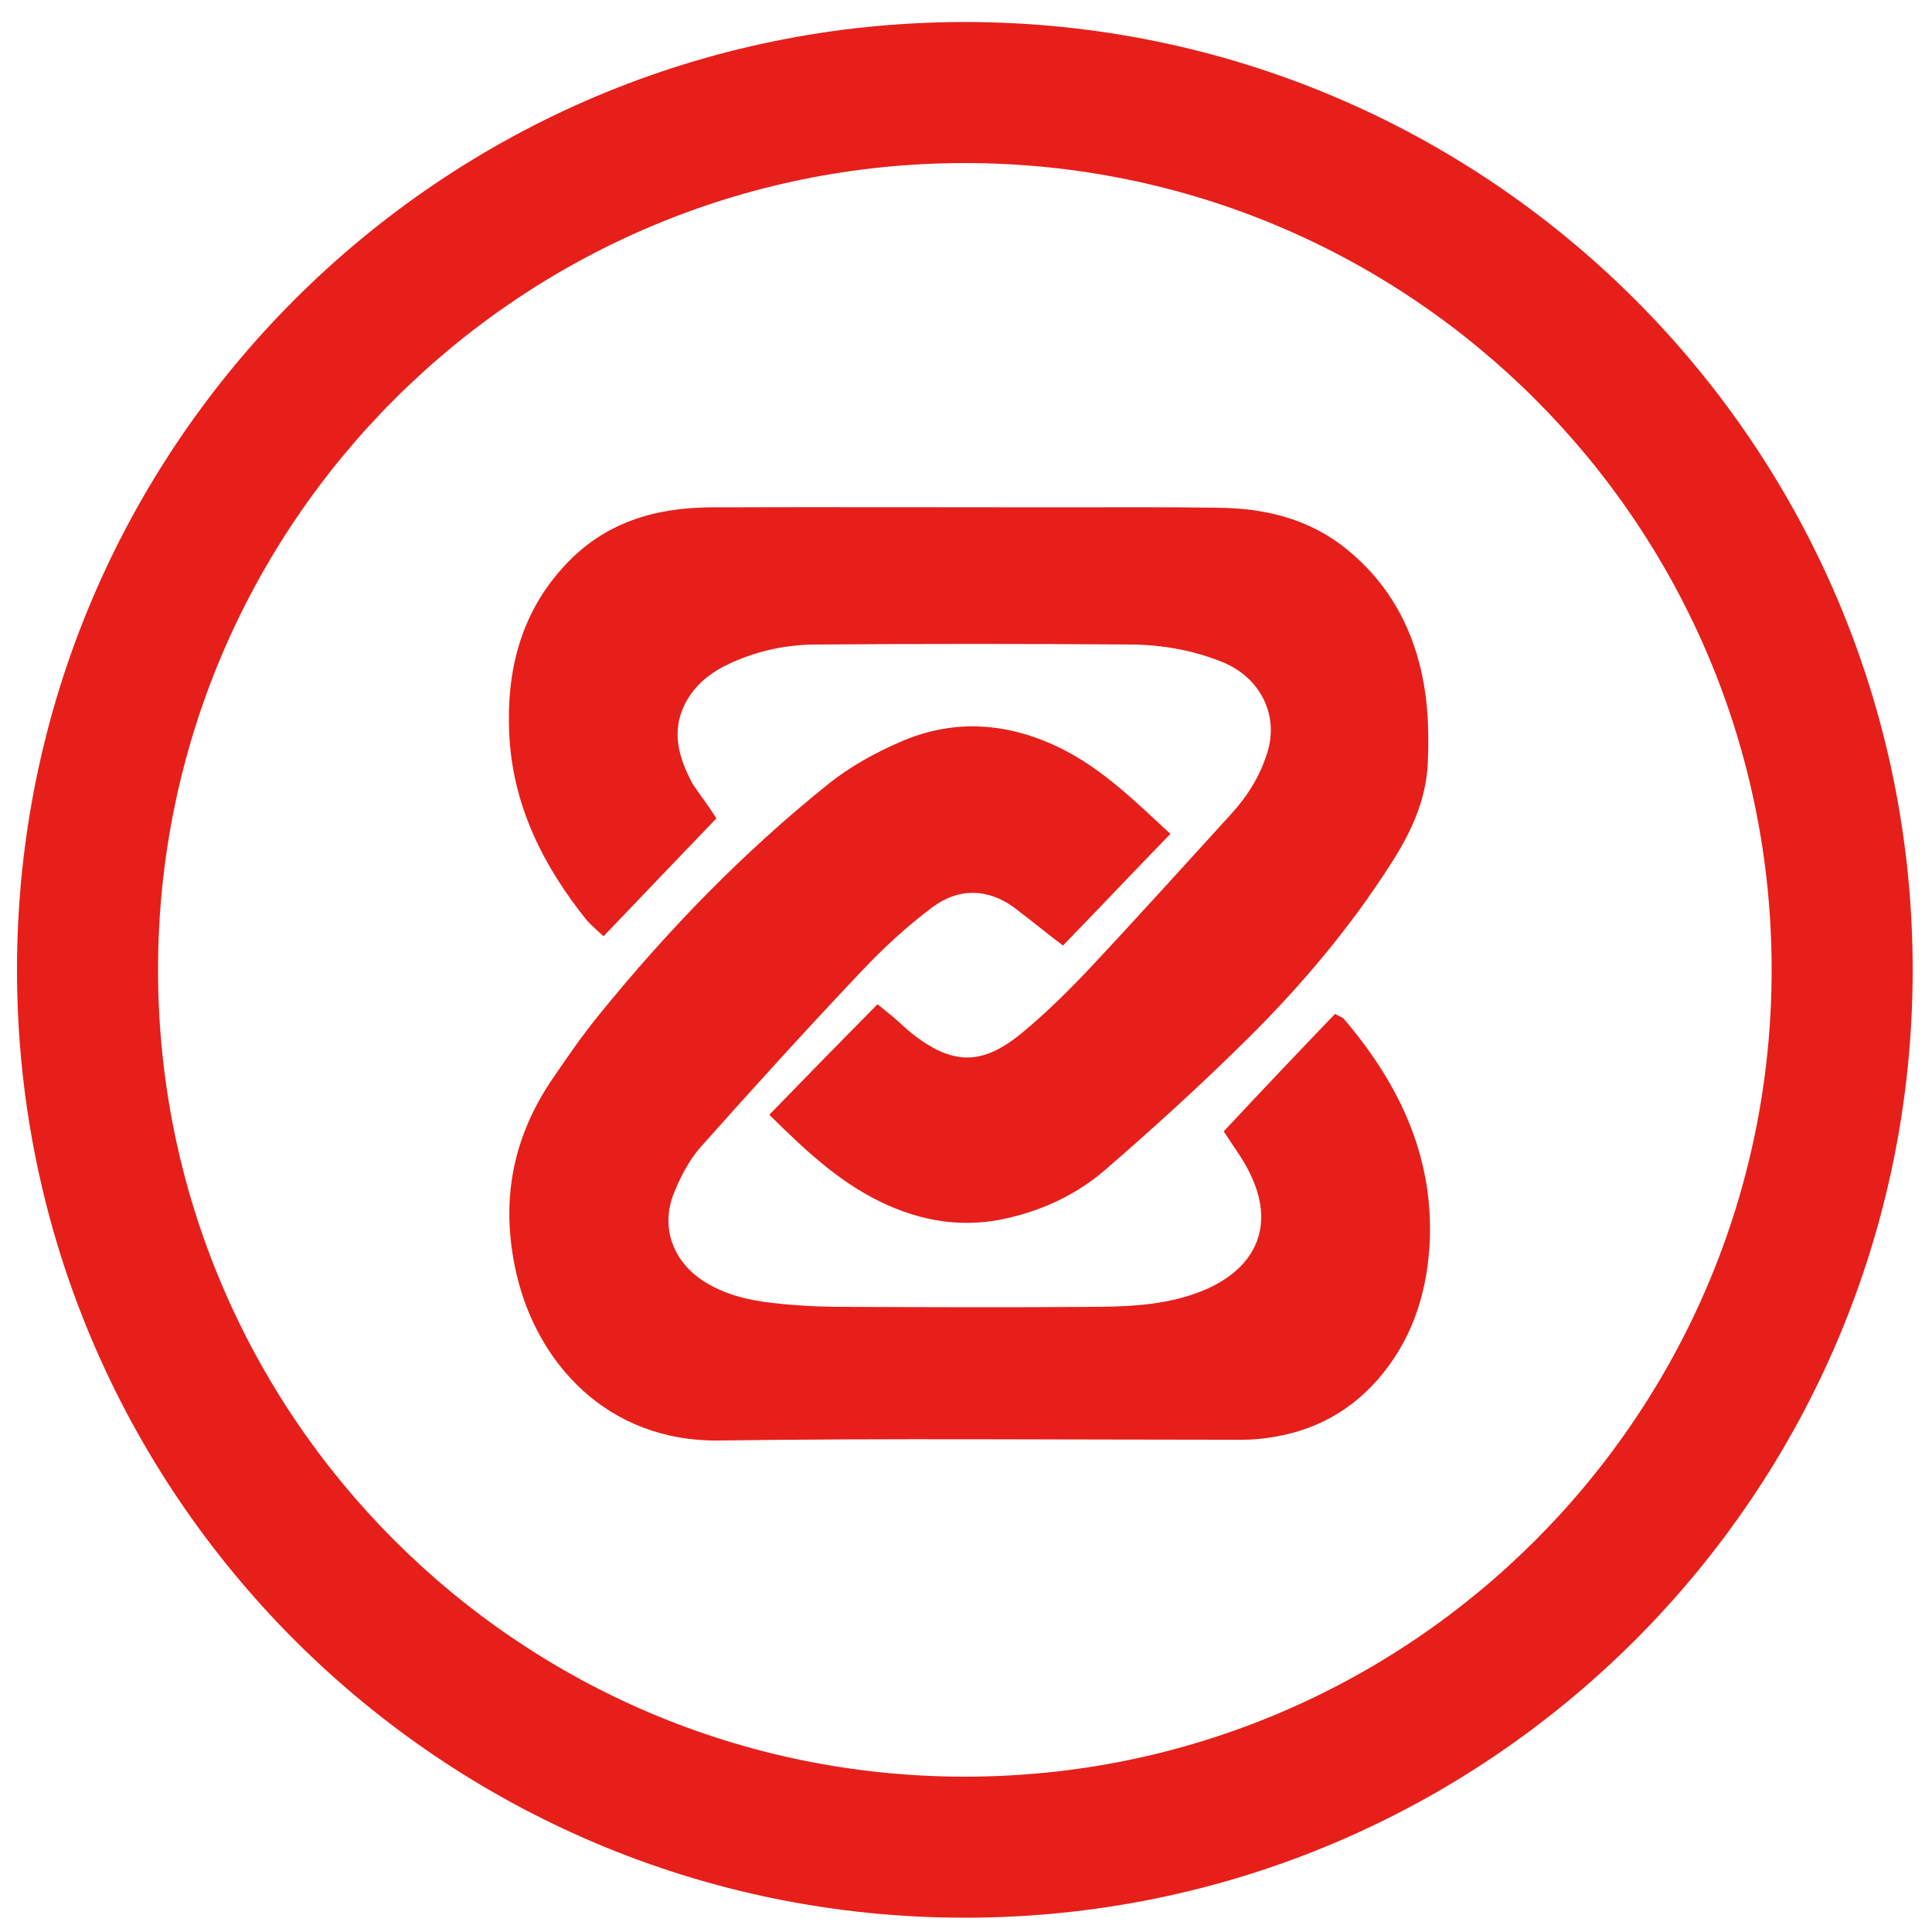
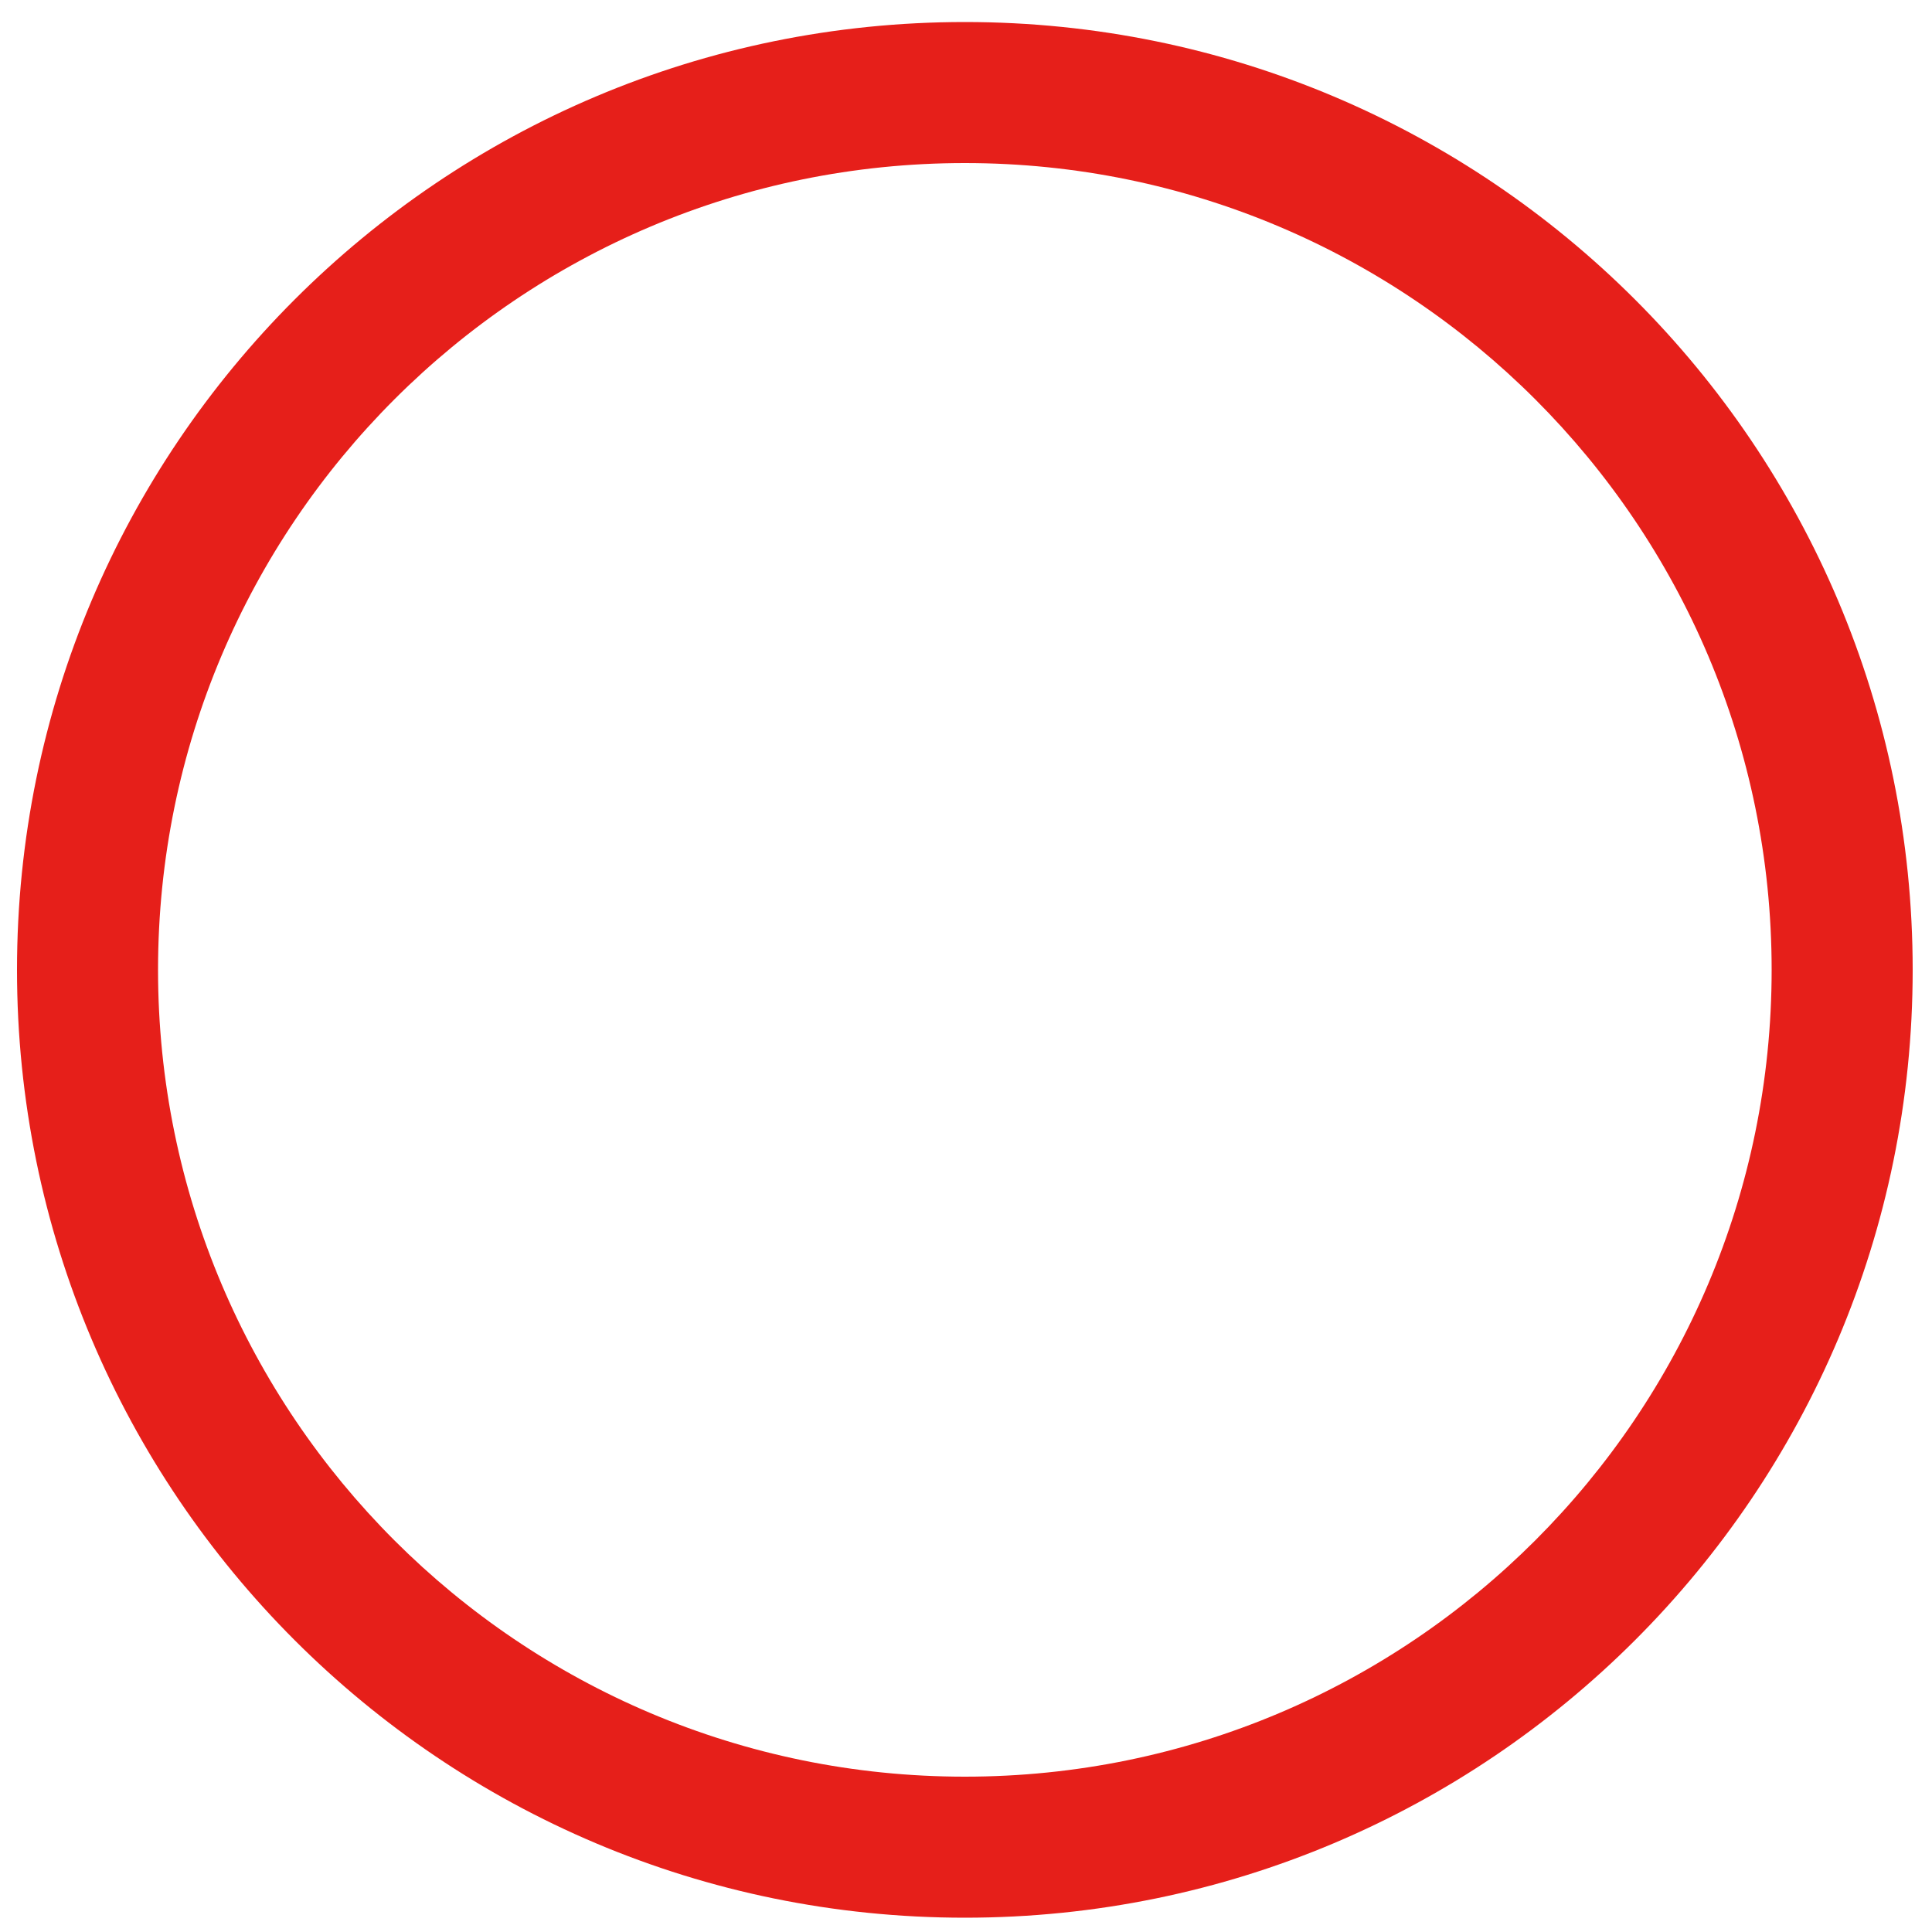
<svg xmlns="http://www.w3.org/2000/svg" version="1.1" id="ZB" x="0px" y="0px" viewBox="0 0 500 500" style="enable-background:new 0 0 500 500;" xml:space="preserve">
  <style type="text/css">
	.st0{fill:#E61F1A;}
</style>
-   <path class="st0" d="M185.4,211.8c-9.6,10-19.2,20-29.2,30.5c-1.7-1.6-3.2-2.8-4.4-4.2c-11.3-14.1-19.1-29.7-20-48  c-0.8-16.4,2.9-31.5,14.5-43.9c10.2-11,23.2-14.8,37.6-14.9c30.2-0.1,60.5,0,90.7,0c13.5,0,27-0.1,40.5,0.1  c12.2,0.1,23.7,2.8,33.5,10.8c11.2,9.1,17.5,21.1,19.9,34.9c1.2,6.8,1.3,13.8,1,20.7c-0.5,9.5-4.5,18-9.7,26  c-10.5,16.4-23,31.2-36.7,44.8c-11.9,11.8-24.3,23.1-36.9,34c-7.1,6.2-15.6,10.3-24.8,12.5c-11.7,2.9-22.9,1.1-33.6-4.1  c-10.9-5.3-19.6-13.5-28.7-22.5c9.3-9.6,18.5-19,28-28.6c1.7,1.4,3,2.4,4.3,3.5c1.5,1.3,2.9,2.7,4.4,3.9c10.6,8.4,18.3,8.6,28.7,0  c5.7-4.7,11-9.9,16.1-15.2c12.8-13.6,25.3-27.5,37.9-41.3c4.3-4.7,7.6-9.9,9.5-16.1c3.1-10-2.2-19.5-11.5-23.3  c-7.6-3.1-15.5-4.5-23.6-4.6c-27.2-0.2-54.4-0.2-81.6,0c-7.7,0-15.2,1.6-22.2,4.8c-5,2.3-9.3,5.5-11.9,10.7c-3.6,7.3-1.4,14,2,20.5  C181,205.5,183.2,208.3,185.4,211.8z" />
-   <path class="st0" d="M345.5,262.4c1.2,0.7,2,0.9,2.3,1.3c14.6,17.1,23.7,36.4,22.1,59.5c-0.9,12.6-4.9,24.2-13.4,33.9  c-8.2,9.3-18.5,14.1-30.7,15.3c-3,0.3-6.1,0.2-9.1,0.2c-43.5,0-87-0.4-130.5,0.2c-29.3,0.4-47.4-20.4-52.6-43.4  c-4.2-18.5-1-35.3,9.8-50.8c3.7-5.4,7.4-10.8,11.5-15.8c17.8-22,37.5-42.3,59.6-60c5.5-4.4,12-8,18.5-10.8c14.2-6.2,28.4-5,42.2,2  c10.4,5.3,18.6,13.4,27.7,21.8c-9.4,9.7-18.4,19.2-27.8,28.9c-1.6-1.2-2.7-2.1-3.9-3c-2.9-2.3-5.8-4.6-8.7-6.8  c-7-5.1-14.5-5.1-21.2-0.1c-6.6,4.9-12.7,10.6-18.3,16.5c-14.2,15-28.1,30.3-41.8,45.7c-2.9,3.3-5.1,7.6-6.8,11.8  c-3.5,8.7-0.3,17.6,7.6,22.7c5.4,3.5,11.6,5,17.9,5.7c5.2,0.6,10.4,0.9,15.6,1c23.1,0.1,46.1,0.2,69.2,0c9.1-0.1,18.2-0.7,26.9-4.3  c13.9-5.9,18.5-17.2,11.7-30.6c-1.7-3.5-4.1-6.6-6.6-10.5C326.3,282.5,335.9,272.4,345.5,262.4z" />
  <path class="st0" d="M249.7,5.7C114.2,5.7,4.4,115.5,4.4,251s109.8,245.3,245.3,245.3S495,386.5,495,251S385.2,5.7,249.7,5.7z   M249.7,459.8c-115.3,0-208.8-93.5-208.8-208.8S134.4,42.2,249.7,42.2S458.5,135.7,458.5,251S365,459.8,249.7,459.8z" />
</svg>